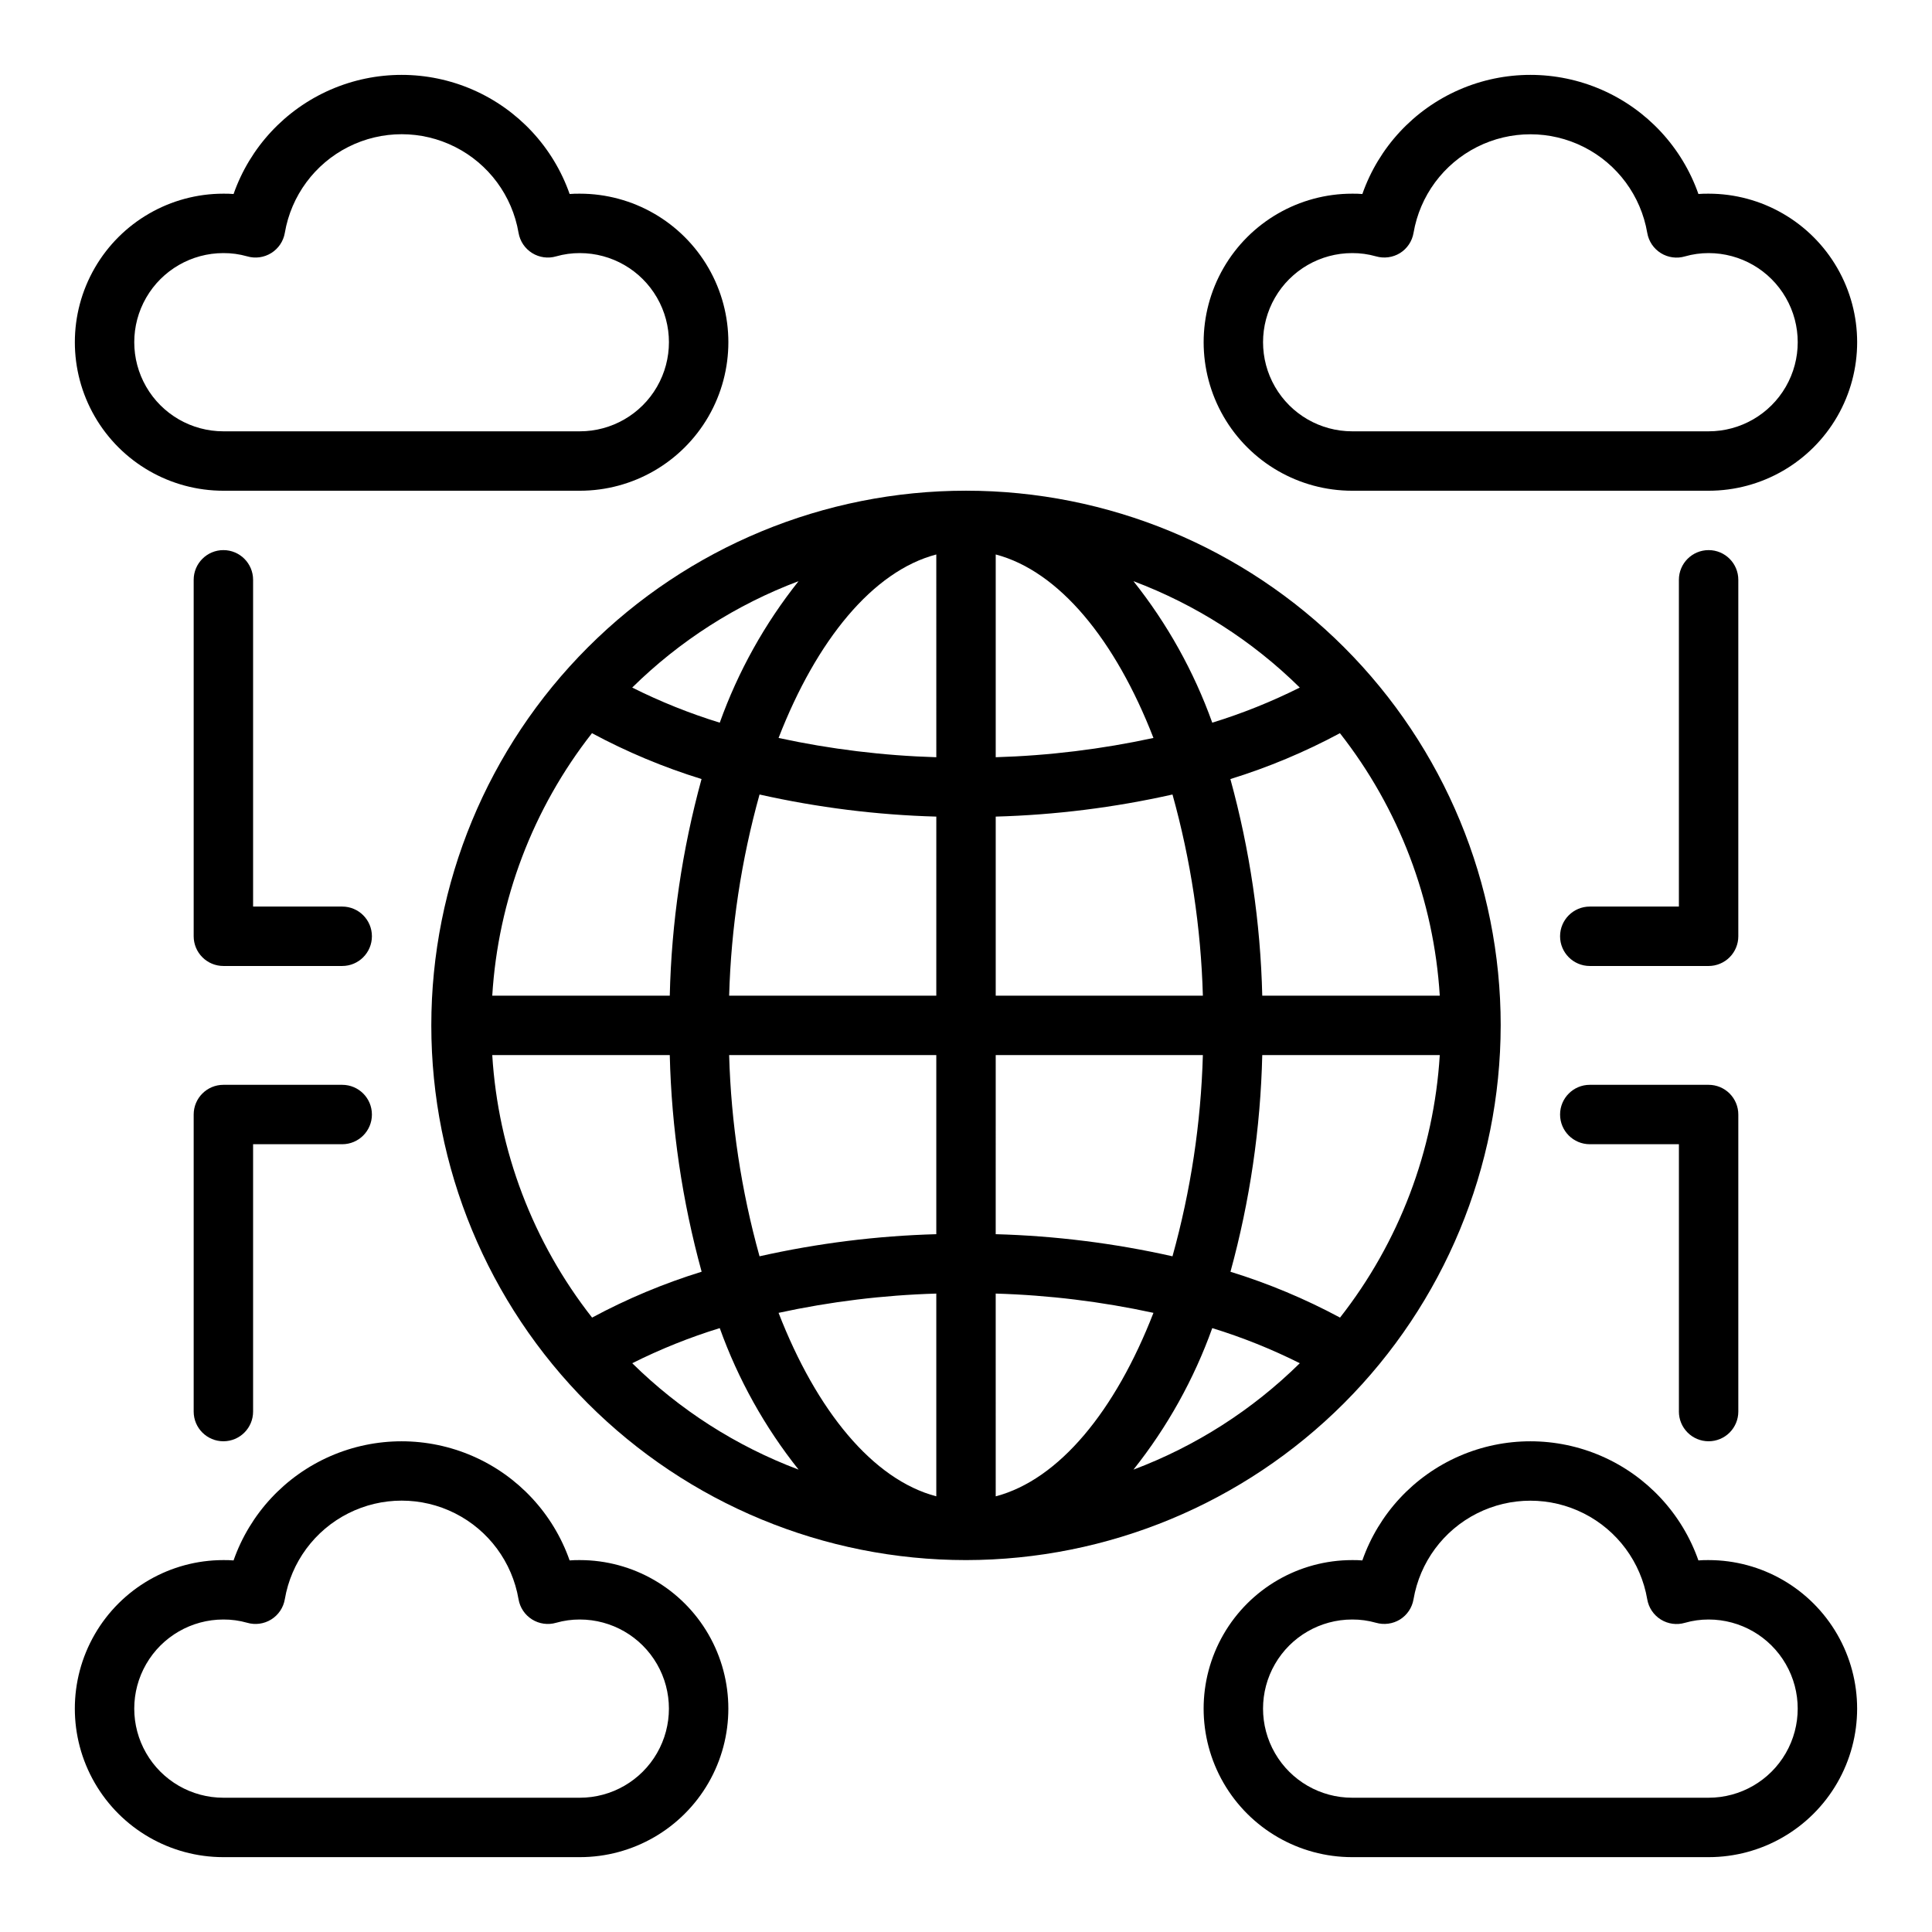
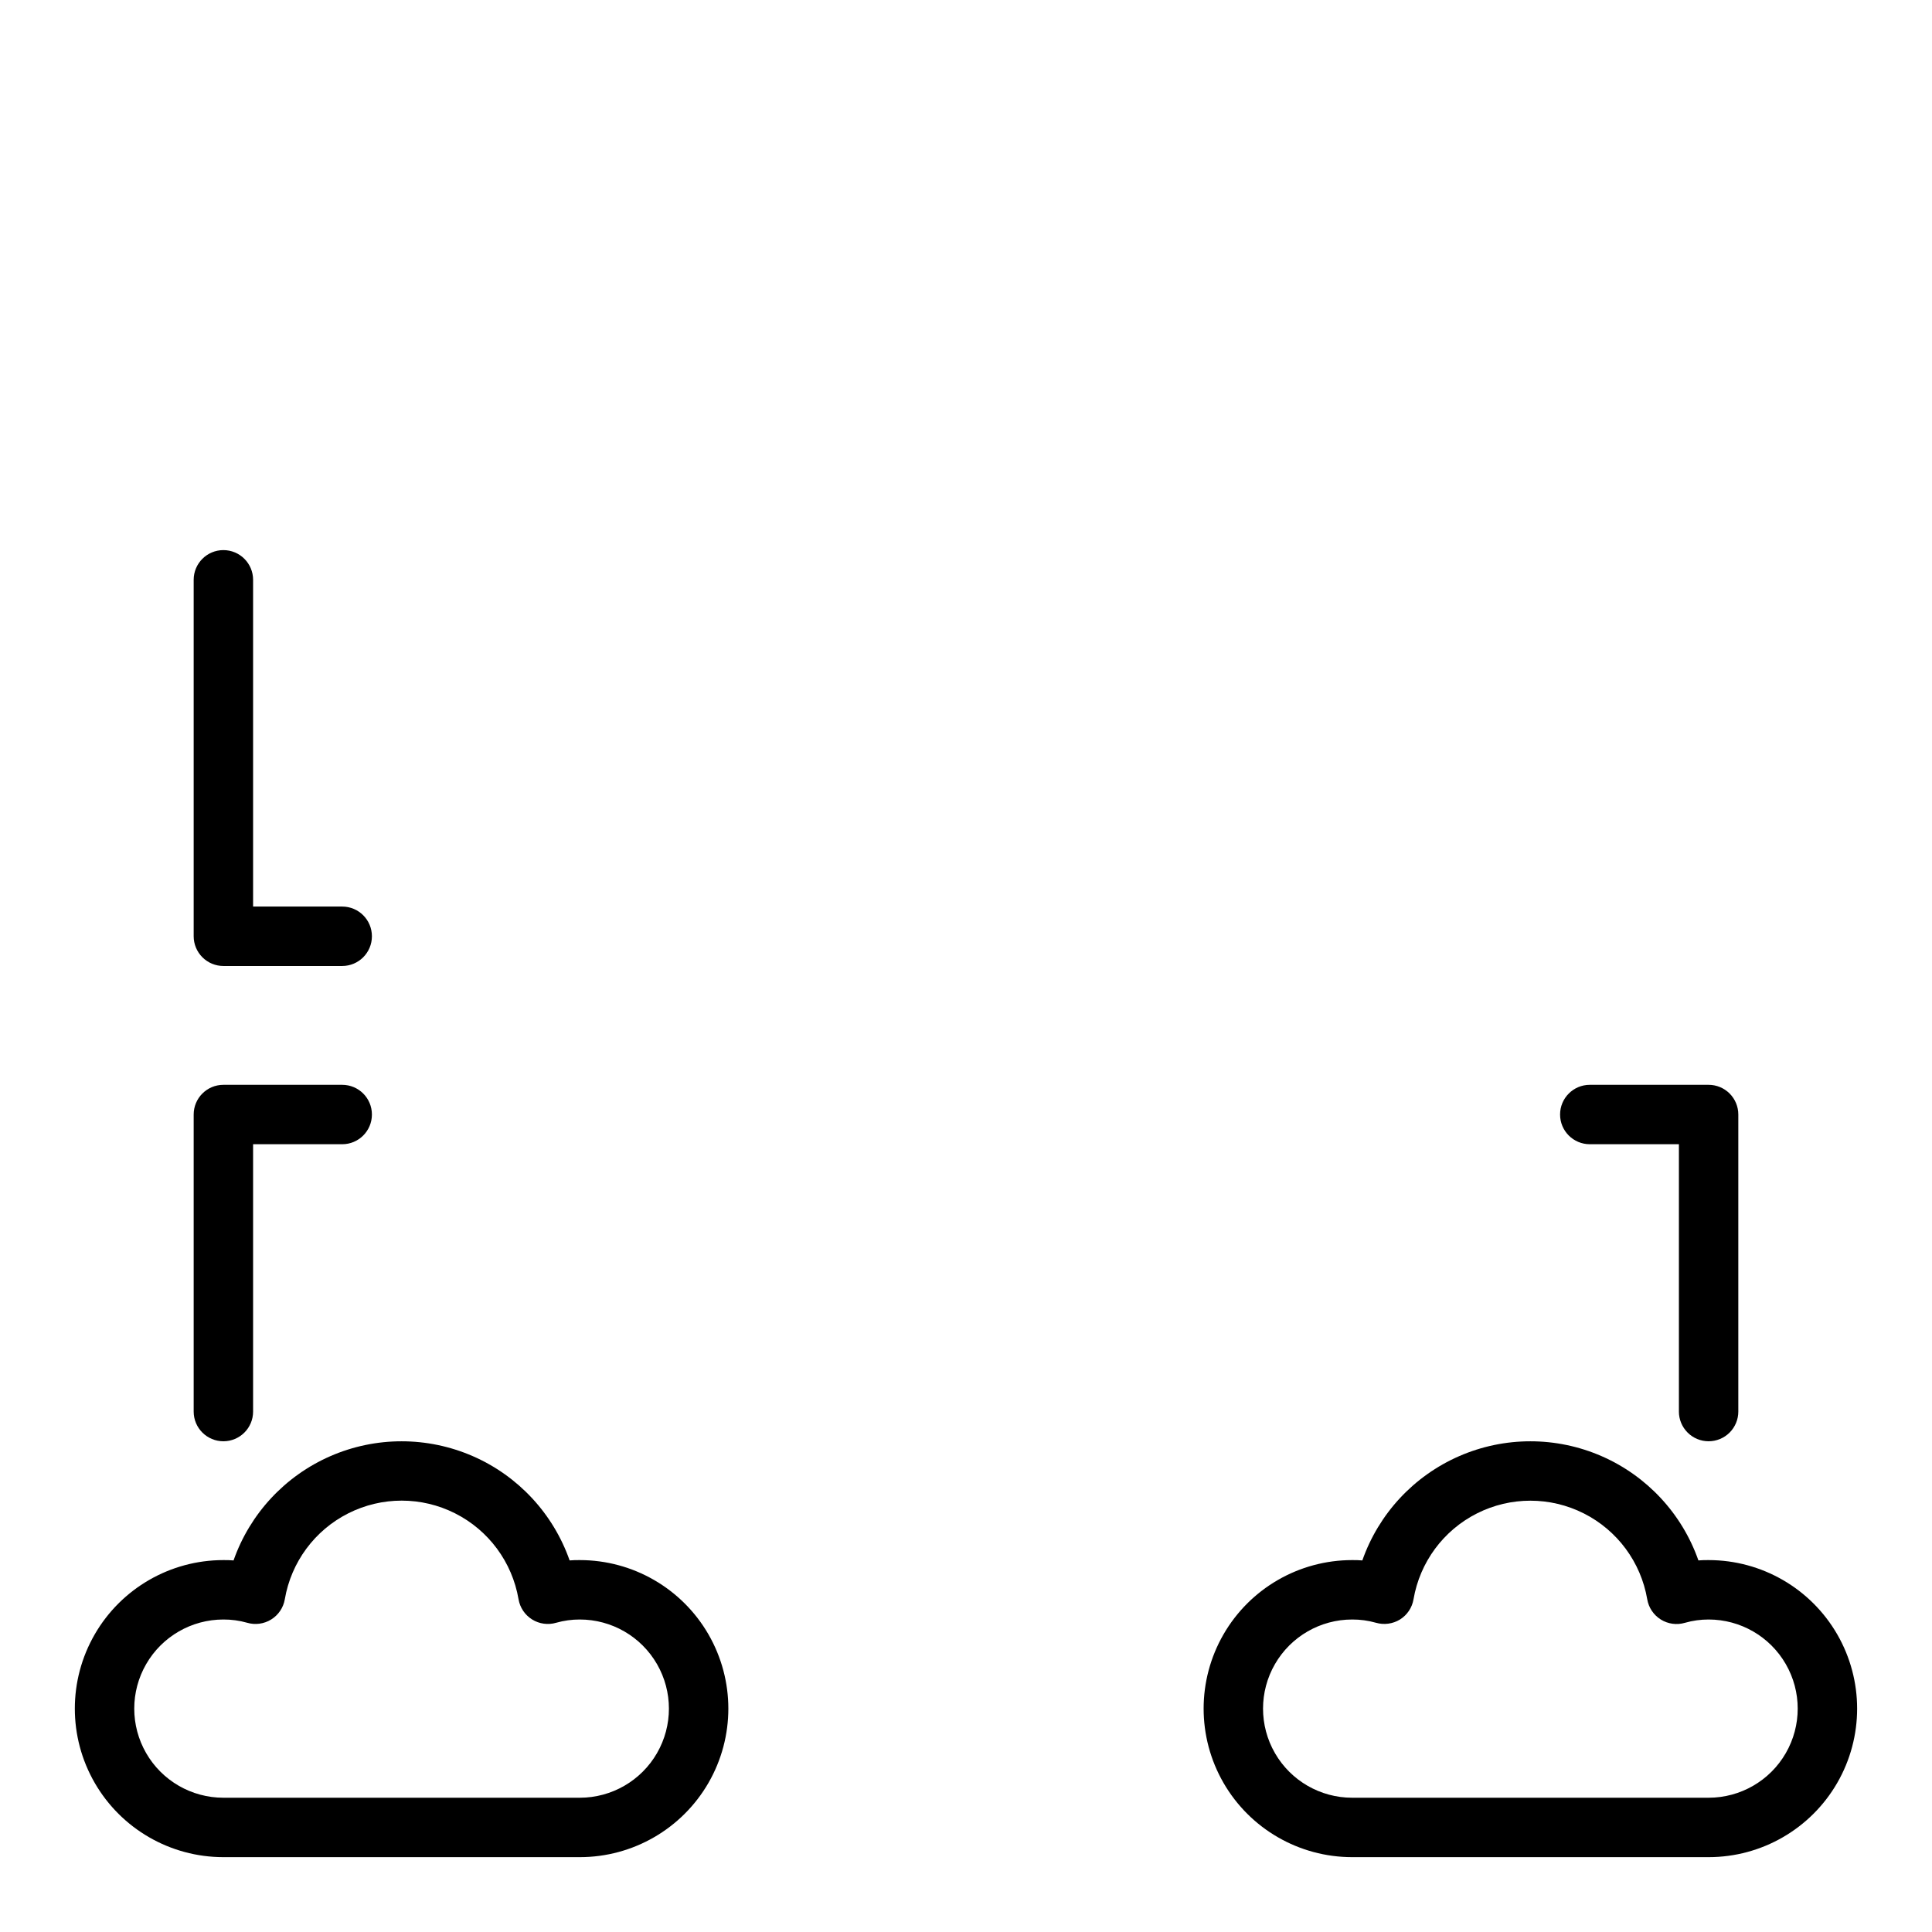
<svg xmlns="http://www.w3.org/2000/svg" fill="#000000" width="800px" height="800px" version="1.1" viewBox="144 144 512 512">
  <g>
-     <path d="m541.7 415.74c0-37.578-14.93-73.621-41.504-100.2-26.57-26.57-62.613-41.5-100.19-41.5-37.582 0-73.621 14.93-100.2 41.5-26.574 26.574-41.504 62.617-41.504 100.2 0 37.582 14.93 73.621 41.504 100.2 26.574 26.574 62.613 41.5 100.2 41.5 37.566-0.043 73.582-14.984 100.14-41.547 26.562-26.566 41.508-62.582 41.551-100.15zm-63.188-7.871c-0.465-19.41-3.305-38.691-8.449-57.41 10.047-3.106 19.77-7.176 29.031-12.156 15.672 19.969 24.898 44.23 26.461 69.566zm-70.637-116.93c16.793 4.418 31.715 22.633 41.801 48.625-13.75 2.981-27.742 4.691-41.801 5.109zm-15.742 53.734h-0.004c-14.059-0.418-28.051-2.129-41.801-5.109 10.086-25.977 25.008-44.211 41.801-48.625zm0 15.742-0.004 47.453h-54.898c0.508-18.035 3.215-35.938 8.055-53.316 15.391 3.457 31.078 5.418 46.844 5.856zm-0.004 63.195v47.461c-15.766 0.438-31.453 2.398-46.844 5.859-4.84-17.383-7.547-35.285-8.055-53.32zm0 63.195v53.734c-16.793-4.418-31.715-22.633-41.801-48.625v0.004c13.75-2.984 27.742-4.695 41.801-5.109zm15.742 0 0.004 0.004c14.059 0.414 28.051 2.125 41.801 5.109-10.086 25.977-25.008 44.211-41.801 48.625zm0-15.742 0.004-47.453h54.898c-0.508 18.035-3.211 35.938-8.051 53.32-15.391-3.461-31.082-5.422-46.848-5.859zm0.004-63.195v-47.461c15.766-0.438 31.457-2.398 46.848-5.856 4.84 17.379 7.543 35.281 8.051 53.316zm57.387-72.352c-4.863-13.562-11.918-26.23-20.891-37.504 16.504 6.211 31.523 15.816 44.082 28.199-7.461 3.738-15.215 6.852-23.191 9.305zm-130.52 0c-7.977-2.453-15.738-5.566-23.199-9.305 12.562-12.379 27.578-21.984 44.086-28.199-8.973 11.273-16.027 23.941-20.887 37.504zm-4.832 14.957c-5.133 18.715-7.961 37.992-8.414 57.395h-47.043c1.551-25.332 10.766-49.594 26.426-69.566 9.27 4.981 19.004 9.051 29.062 12.156zm-8.414 73.137c0.465 19.41 3.301 38.691 8.445 57.41-10.047 3.106-19.77 7.176-29.031 12.156-15.668-19.969-24.898-44.23-26.457-69.566zm13.25 72.352h-0.004c4.863 13.562 11.922 26.23 20.895 37.504-16.508-6.211-31.527-15.816-44.086-28.199 7.461-3.738 15.219-6.852 23.191-9.305zm130.52 0h-0.004c7.977 2.453 15.738 5.566 23.199 9.305-12.559 12.383-27.578 21.988-44.082 28.199 8.965-11.273 16.023-23.941 20.883-37.504zm4.832-14.957h-0.004c5.133-18.715 7.961-37.988 8.418-57.395h47.043c-1.555 25.332-10.77 49.594-26.43 69.566-9.27-4.981-19.004-9.051-29.062-12.156z" />
-     <path d="m502.34 274.05h94.465c14.059 0 27.055-7.504 34.086-19.68 7.031-12.18 7.031-27.184 0-39.359-7.031-12.18-20.027-19.684-34.086-19.684-0.906 0-1.801 0-2.699 0.086l-0.004 0.004c-4.344-12.383-13.645-22.395-25.672-27.641-12.023-5.242-25.691-5.242-37.719 0-12.027 5.246-21.328 15.258-25.672 27.641-0.898-0.09-1.797-0.09-2.699-0.09-14.062 0-27.059 7.504-34.09 19.684-7.027 12.176-7.027 27.18 0 39.359 7.031 12.176 20.027 19.68 34.09 19.68zm0-62.977c2.129-0.012 4.25 0.277 6.297 0.859 2.152 0.621 4.465 0.312 6.375-0.859 1.91-1.191 3.215-3.144 3.59-5.359 1.68-9.828 7.922-18.273 16.82-22.762 8.898-4.488 19.398-4.488 28.297 0 8.902 4.488 15.141 12.934 16.82 22.762 0.375 2.219 1.684 4.168 3.594 5.359 1.91 1.191 4.238 1.512 6.394 0.875 2.043-0.586 4.152-0.879 6.277-0.875 8.434 0 16.23 4.5 20.449 11.809 4.219 7.305 4.219 16.309 0 23.613-4.219 7.309-12.016 11.809-20.449 11.809h-94.465c-8.438 0-16.234-4.5-20.453-11.809-4.219-7.305-4.219-16.309 0-23.613 4.219-7.309 12.016-11.809 20.453-11.809z" />
-     <path d="m203.2 274.05h94.465c14.059 0 27.055-7.504 34.086-19.68 7.031-12.18 7.031-27.184 0-39.359-7.031-12.18-20.027-19.684-34.086-19.684-0.906 0-1.801 0-2.699 0.086l-0.004 0.004c-4.344-12.383-13.645-22.395-25.672-27.641-12.027-5.242-25.691-5.242-37.719 0-12.027 5.246-21.328 15.258-25.672 27.641-0.898-0.09-1.797-0.09-2.699-0.09-14.062 0-27.059 7.504-34.09 19.684-7.031 12.176-7.031 27.18 0 39.359 7.031 12.176 20.027 19.68 34.09 19.68zm0-62.977c2.129-0.012 4.246 0.277 6.297 0.859 2.156 0.637 4.484 0.316 6.394-0.875 1.91-1.191 3.219-3.141 3.594-5.363 1.68-9.824 7.922-18.27 16.82-22.758 8.898-4.488 19.398-4.488 28.297 0 8.902 4.488 15.141 12.934 16.82 22.758 0.375 2.223 1.684 4.172 3.594 5.363 1.91 1.191 4.238 1.512 6.394 0.875 2.035-0.578 4.141-0.867 6.254-0.859 8.434 0 16.23 4.5 20.449 11.809 4.219 7.305 4.219 16.309 0 23.613-4.219 7.309-12.016 11.809-20.449 11.809h-94.465c-8.438 0-16.234-4.5-20.453-11.809-4.219-7.305-4.219-16.309 0-23.613 4.219-7.309 12.016-11.809 20.453-11.809z" />
-     <path d="m596.8 557.44c-0.906 0-1.801 0-2.699 0.086l-0.004 0.004c-4.344-12.383-13.645-22.395-25.672-27.641-12.023-5.242-25.691-5.242-37.719 0-12.027 5.246-21.328 15.258-25.672 27.641-0.898-0.09-1.797-0.09-2.699-0.09-14.062 0-27.059 7.504-34.09 19.68-7.027 12.18-7.027 27.184 0 39.363 7.031 12.176 20.027 19.68 34.09 19.68h94.465c14.059 0 27.055-7.504 34.086-19.68 7.031-12.18 7.031-27.184 0-39.363-7.031-12.176-20.027-19.68-34.086-19.68zm0 62.977h-94.465c-8.438 0-16.234-4.5-20.453-11.809-4.219-7.305-4.219-16.309 0-23.613 4.219-7.309 12.016-11.809 20.453-11.809 2.129-0.012 4.25 0.277 6.297 0.859 2.152 0.621 4.465 0.312 6.375-0.859 1.91-1.191 3.215-3.144 3.59-5.363 1.68-9.824 7.922-18.27 16.82-22.758 8.898-4.488 19.398-4.488 28.297 0 8.902 4.488 15.141 12.934 16.82 22.758 0.375 2.223 1.684 4.172 3.594 5.363s4.238 1.512 6.394 0.875c2.043-0.586 4.152-0.879 6.277-0.875 8.434 0 16.23 4.5 20.449 11.809 4.219 7.305 4.219 16.309 0 23.613-4.219 7.309-12.016 11.809-20.449 11.809z" />
+     <path d="m596.8 557.44c-0.906 0-1.801 0-2.699 0.086l-0.004 0.004c-4.344-12.383-13.645-22.395-25.672-27.641-12.023-5.242-25.691-5.242-37.719 0-12.027 5.246-21.328 15.258-25.672 27.641-0.898-0.09-1.797-0.09-2.699-0.09-14.062 0-27.059 7.504-34.09 19.68-7.027 12.18-7.027 27.184 0 39.363 7.031 12.176 20.027 19.68 34.09 19.68h94.465c14.059 0 27.055-7.504 34.086-19.68 7.031-12.18 7.031-27.184 0-39.363-7.031-12.176-20.027-19.68-34.086-19.68zm0 62.977h-94.465c-8.438 0-16.234-4.5-20.453-11.809-4.219-7.305-4.219-16.309 0-23.613 4.219-7.309 12.016-11.809 20.453-11.809 2.129-0.012 4.25 0.277 6.297 0.859 2.152 0.621 4.465 0.312 6.375-0.859 1.91-1.191 3.215-3.144 3.59-5.363 1.68-9.824 7.922-18.27 16.82-22.758 8.898-4.488 19.398-4.488 28.297 0 8.902 4.488 15.141 12.934 16.82 22.758 0.375 2.223 1.684 4.172 3.594 5.363s4.238 1.512 6.394 0.875c2.043-0.586 4.152-0.879 6.277-0.875 8.434 0 16.23 4.5 20.449 11.809 4.219 7.305 4.219 16.309 0 23.613-4.219 7.309-12.016 11.809-20.449 11.809" />
    <path d="m297.66 557.44c-0.906 0-1.801 0-2.699 0.086l-0.004 0.004c-4.344-12.383-13.645-22.395-25.672-27.641-12.027-5.242-25.691-5.242-37.719 0-12.027 5.246-21.328 15.258-25.672 27.641-0.898-0.09-1.797-0.09-2.699-0.09-14.062 0-27.059 7.504-34.09 19.68-7.031 12.18-7.031 27.184 0 39.363 7.031 12.176 20.027 19.68 34.09 19.68h94.465c14.059 0 27.055-7.504 34.086-19.68 7.031-12.18 7.031-27.184 0-39.363-7.031-12.176-20.027-19.68-34.086-19.68zm0 62.977h-94.465c-8.438 0-16.234-4.5-20.453-11.809-4.219-7.305-4.219-16.309 0-23.613 4.219-7.309 12.016-11.809 20.453-11.809 2.129-0.012 4.246 0.277 6.297 0.859 2.156 0.637 4.484 0.316 6.394-0.875 1.91-1.191 3.219-3.141 3.594-5.363 1.68-9.824 7.922-18.27 16.82-22.758 8.898-4.488 19.398-4.488 28.297 0 8.902 4.488 15.141 12.934 16.82 22.758 0.375 2.223 1.684 4.172 3.594 5.363 1.91 1.191 4.238 1.512 6.394 0.875 2.035-0.578 4.141-0.867 6.254-0.859 8.434 0 16.23 4.5 20.449 11.809 4.219 7.305 4.219 16.309 0 23.613-4.219 7.309-12.016 11.809-20.449 11.809z" />
-     <path d="m604.67 297.66c0-4.348-3.523-7.875-7.871-7.875-4.348 0-7.875 3.527-7.875 7.875v86.59h-23.613c-4.348 0-7.875 3.523-7.875 7.871s3.527 7.875 7.875 7.875h31.488c2.086 0 4.09-0.832 5.566-2.309 1.473-1.477 2.305-3.477 2.305-5.566z" />
    <path d="m596.8 525.95c2.086 0 4.09-0.828 5.566-2.305 1.473-1.477 2.305-3.477 2.305-5.566v-78.719c0-2.09-0.832-4.09-2.305-5.566-1.477-1.477-3.481-2.305-5.566-2.305h-31.488c-4.348 0-7.875 3.523-7.875 7.871s3.527 7.871 7.875 7.871h23.617v70.848h-0.004c0 2.09 0.832 4.09 2.309 5.566 1.477 1.477 3.477 2.305 5.566 2.305z" />
    <path d="m234.69 384.25h-23.617v-86.59c0-4.348-3.523-7.875-7.871-7.875-4.348 0-7.875 3.527-7.875 7.875v94.461c0 2.09 0.832 4.09 2.309 5.566 1.477 1.477 3.477 2.309 5.566 2.309h31.488c4.348 0 7.871-3.527 7.871-7.875s-3.523-7.871-7.871-7.871z" />
    <path d="m234.69 431.49h-31.488c-4.348 0-7.875 3.523-7.875 7.871v78.719c0 4.348 3.527 7.871 7.875 7.871 4.348 0 7.871-3.523 7.871-7.871v-70.848h23.617c4.348 0 7.871-3.523 7.871-7.871s-3.523-7.871-7.871-7.871z" />
  </g>
</svg>